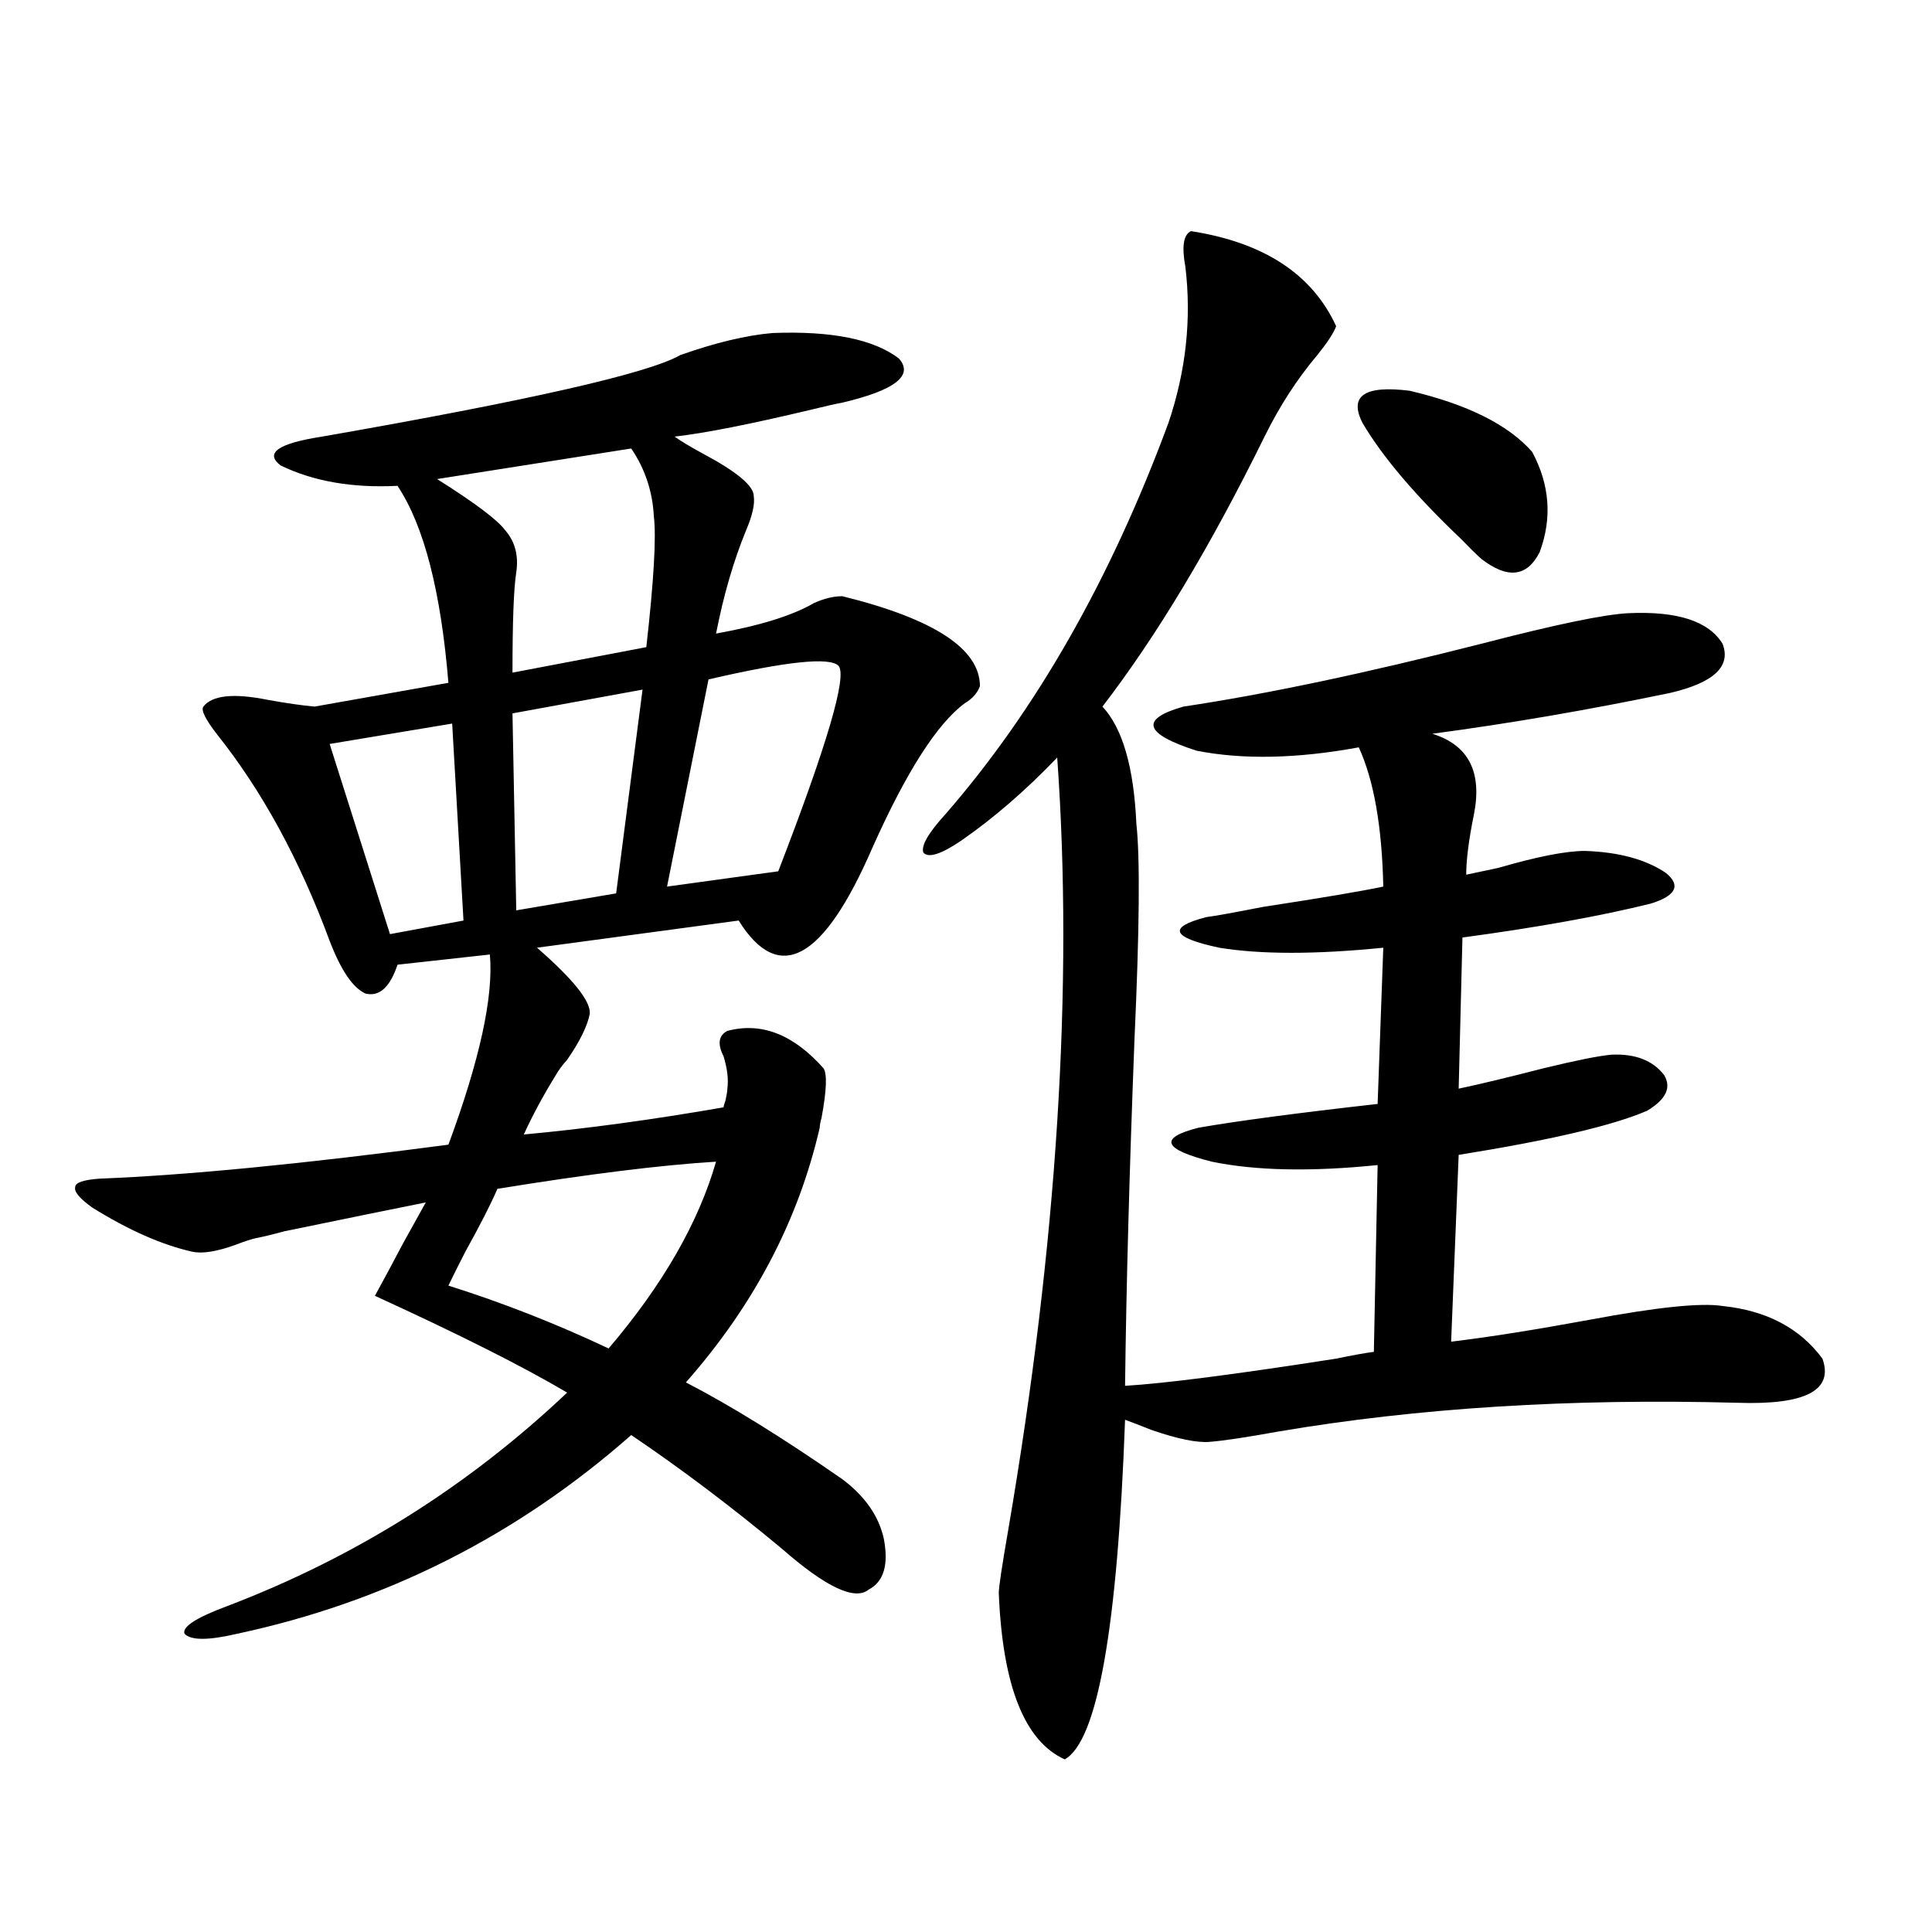
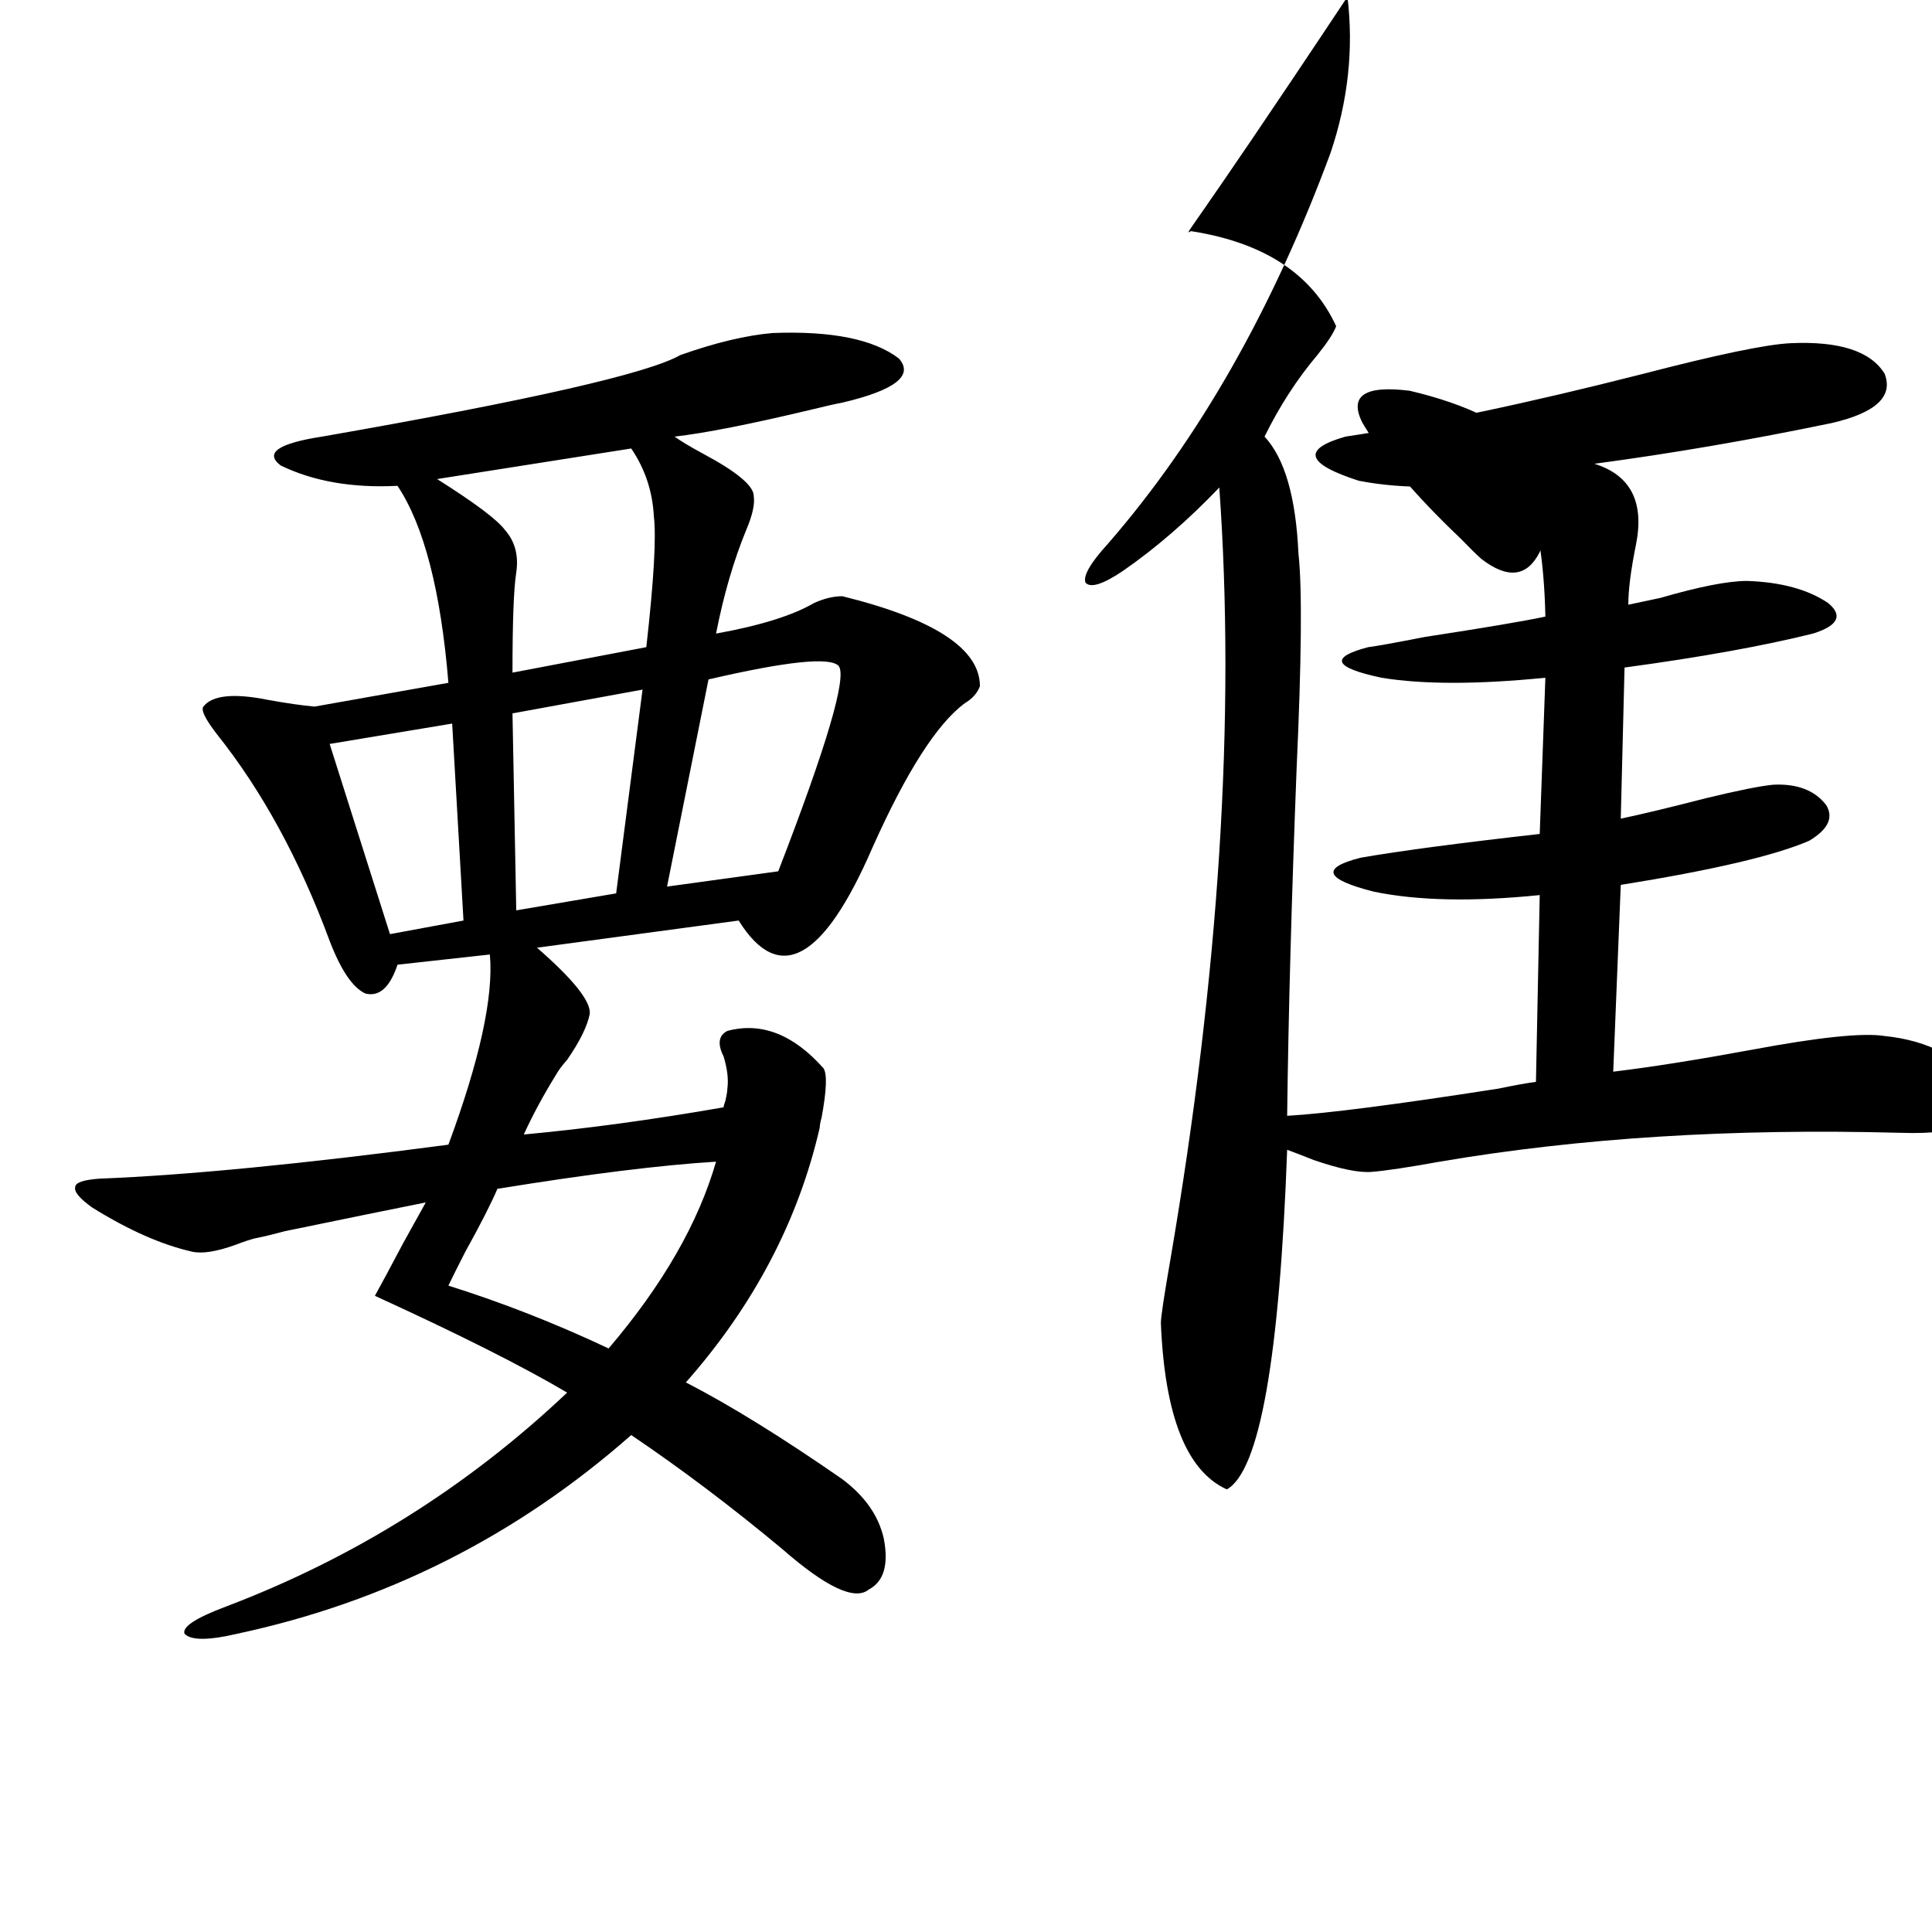
<svg xmlns="http://www.w3.org/2000/svg" version="1.1" id="图层_1" x="0px" y="0px" width="1000px" height="1000px" viewBox="0 0 1000 1000" enable-background="new 0 0 1000 1000" xml:space="preserve">
-   <path d="M122.826,845.613c-14.969,3.516-24.069,3.516-27.316,0c-1.311-3.516,5.854-8.212,21.463-14.063  c66.34-25.187,125.195-62.101,176.581-110.742c-22.773-13.472-55.943-30.171-99.51-50.098c3.247-5.851,8.125-14.941,14.634-27.246  c5.198-9.366,9.101-16.397,11.707-21.094c-17.561,3.516-41.95,8.501-73.169,14.941c-6.509,1.758-11.387,2.938-14.634,3.516  c-2.606,0.591-6.188,1.758-10.731,3.516c-9.756,3.516-17.24,4.696-22.438,3.516c-15.609-3.516-32.85-11.124-51.706-22.852  c-6.509-4.683-9.436-8.198-8.78-10.547c0-2.335,4.223-3.804,12.683-4.395c44.877-1.758,105.028-7.608,180.483-17.578  c16.25-43.945,23.414-76.753,21.463-98.438l-47.804,5.273c-3.902,11.728-9.436,16.699-16.585,14.941  c-6.509-2.925-12.683-12.003-18.536-27.246c-15.609-42.188-35.121-77.921-58.535-107.227c-5.854-7.608-8.14-12.305-6.829-14.063  c4.543-5.851,15.609-7.031,33.17-3.516c9.756,1.758,17.881,2.938,24.39,3.516l69.267-12.305  c-3.902-47.461-12.683-81.437-26.341-101.953c-23.414,1.181-43.581-2.335-60.486-10.547c-8.46-6.44-1.311-11.426,21.463-14.941  c107.314-18.745,169.097-32.808,185.361-42.188c18.201-6.44,34.146-10.245,47.804-11.426c30.563-1.167,52.347,3.228,65.364,13.184  c7.805,8.789-1.951,16.411-29.268,22.852c-3.262,0.591-8.46,1.758-15.609,3.516c-31.874,7.622-55.608,12.305-71.218,14.063  c3.247,2.349,8.125,5.273,14.634,8.789c17.561,9.38,26.341,16.699,26.341,21.973c0.641,4.106-0.655,9.97-3.902,17.578  c-6.509,15.82-11.707,33.7-15.609,53.613c22.759-4.093,39.664-9.366,50.73-15.82c5.198-2.335,10.076-3.516,14.634-3.516  c47.469,11.728,71.218,27.246,71.218,46.582c-1.311,3.516-3.902,6.454-7.805,8.789c-14.313,10.547-30.243,35.458-47.804,74.707  c-25.365,58.599-48.459,71.191-69.267,37.793l-104.388,14.063c18.856,16.411,27.957,27.837,27.316,34.277  c-1.311,6.454-5.213,14.364-11.707,23.73c-2.606,2.938-4.558,5.575-5.854,7.91c-6.509,10.547-12.042,20.806-16.585,30.762  c31.859-2.925,66.34-7.608,103.412-14.063c0-0.577,0.32-1.758,0.976-3.516c0.641-2.925,0.976-4.972,0.976-6.152  c0.641-4.683,0-10.245-1.951-16.699c-3.262-6.44-2.606-10.835,1.951-13.184c17.561-4.683,34.146,1.758,49.755,19.336  c1.951,2.938,1.616,11.426-0.976,25.488c-0.655,2.349-0.976,4.106-0.976,5.273c-11.066,48.052-34.146,91.997-69.267,131.836  c22.759,11.728,49.755,28.427,80.974,50.098c11.707,8.789,18.856,19.048,21.463,30.762c2.592,13.485,0,22.274-7.805,26.367  c-7.164,5.851-22.118-1.181-44.877-21.094c-26.021-21.671-52.041-41.309-78.047-58.887  C267.533,794.938,199.563,829.202,122.826,845.613z M234.043,374.52l-63.413,10.547l31.219,98.438l38.048-7.031L234.043,374.52z   M326.724,232.137l-100.485,15.82c19.512,12.305,31.219,21.094,35.121,26.367c5.198,5.864,7.149,13.184,5.854,21.973  c-1.311,8.212-1.951,25.488-1.951,51.855l69.267-13.184c3.902-34.565,5.198-57.129,3.902-67.676  C337.775,254.411,333.873,242.684,326.724,232.137z M232.092,665.438c27.957,8.789,55.608,19.638,82.925,32.52  c27.957-32.808,46.493-65.039,55.608-96.68c-28.627,1.758-66.34,6.454-113.168,14.063c-3.262,7.622-8.78,18.457-16.585,32.52  C236.97,655.481,234.043,661.345,232.092,665.438z M332.577,356.941l-67.315,12.305l1.951,101.953l51.706-8.789L332.577,356.941z   M434.038,344.637c-4.558-4.683-26.996-2.335-67.315,7.031L345.26,458.895l57.56-7.91  C428.185,385.368,438.581,349.91,434.038,344.637z M616.473,119.637c37.713,5.864,62.758,22.274,75.12,49.219  c-1.311,3.516-4.558,8.501-9.756,14.941c-10.411,12.305-19.512,26.367-27.316,42.188c-27.972,56.841-55.943,103.423-83.9,139.746  c10.396,11.138,16.25,31.353,17.561,60.645c1.951,17.578,1.616,54.794-0.976,111.621c-2.606,67.388-4.237,127.153-4.878,179.297  c20.152-1.167,56.584-5.851,109.266-14.063c8.445-1.758,14.954-2.925,19.512-3.516l1.951-96.68  c-34.48,3.516-63.093,2.938-85.852-1.758c-25.365-6.44-27.651-12.305-6.829-17.578c20.152-3.516,51.051-7.608,92.681-12.305  l2.927-80.859c-35.121,3.516-63.413,3.516-84.876,0c-24.725-5.273-26.996-10.547-6.829-15.82c4.543-0.577,14.299-2.335,29.268-5.273  c30.563-4.683,51.371-8.198,62.438-10.547c-0.655-31.05-4.878-55.069-12.683-72.07c-31.874,5.864-59.846,6.454-83.9,1.758  c-27.316-8.789-29.603-16.397-6.829-22.852c42.926-6.44,94.297-17.276,154.143-32.52c38.368-9.956,63.733-15.229,76.096-15.82  c25.365-1.167,41.615,4.106,48.779,15.82c4.543,11.728-4.558,20.215-27.316,25.488c-42.285,8.789-83.26,15.82-122.924,21.094  c18.856,5.864,26.006,19.927,21.463,42.188c-2.606,12.896-3.902,23.153-3.902,30.762c2.592-0.577,8.125-1.758,16.585-3.516  c20.152-5.851,35.121-8.789,44.877-8.789c17.561,0.591,31.539,4.395,41.95,11.426c7.805,6.454,5.198,11.728-7.805,15.82  c-26.021,6.454-58.535,12.305-97.559,17.578l-1.951,78.223c11.052-2.335,25.686-5.851,43.901-10.547  c16.905-4.093,28.612-6.44,35.121-7.031c12.348-0.577,21.463,2.938,27.316,10.547c3.902,6.454,0.976,12.606-8.78,18.457  c-17.561,7.622-50.09,15.243-97.559,22.852l-3.902,96.68c19.512-2.335,43.566-6.152,72.193-11.426  c34.466-6.44,57.225-8.789,68.291-7.031c22.759,2.349,39.999,11.426,51.706,27.246c5.854,16.411-8.78,24.032-43.901,22.852  c-86.507-2.335-165.85,2.637-238.043,14.941c-16.265,2.938-27.972,4.696-35.121,5.273c-6.509,0.591-16.585-1.456-30.243-6.152  c-5.854-2.335-10.411-4.093-13.658-5.273c-3.902,107.804-14.313,166.401-31.219,175.781c-20.822-9.38-32.194-38.095-34.146-86.133  c0-2.938,1.616-13.761,4.878-32.52c25.365-148.233,33.811-281.538,25.365-399.902c-16.265,17.001-32.85,31.353-49.755,43.066  c-10.411,7.031-16.92,9.091-19.512,6.152c-1.311-3.516,2.592-10.245,11.707-20.215c46.828-53.901,85.196-121.289,115.119-202.148  c9.101-26.944,12.027-53.901,8.78-80.859C611.595,127.547,612.57,121.395,616.473,119.637z M705.251,218.953  c-7.164-14.063,0.976-19.624,24.39-16.699c29.908,7.031,51.051,17.578,63.413,31.641c9.101,17.001,10.396,34.277,3.902,51.855  c-6.509,12.896-16.585,14.063-30.243,3.516c-2.606-2.335-6.188-5.851-10.731-10.547  C732.567,256.458,715.647,236.531,705.251,218.953z" />
+   <path d="M122.826,845.613c-14.969,3.516-24.069,3.516-27.316,0c-1.311-3.516,5.854-8.212,21.463-14.063  c66.34-25.187,125.195-62.101,176.581-110.742c-22.773-13.472-55.943-30.171-99.51-50.098c3.247-5.851,8.125-14.941,14.634-27.246  c5.198-9.366,9.101-16.397,11.707-21.094c-17.561,3.516-41.95,8.501-73.169,14.941c-6.509,1.758-11.387,2.938-14.634,3.516  c-2.606,0.591-6.188,1.758-10.731,3.516c-9.756,3.516-17.24,4.696-22.438,3.516c-15.609-3.516-32.85-11.124-51.706-22.852  c-6.509-4.683-9.436-8.198-8.78-10.547c0-2.335,4.223-3.804,12.683-4.395c44.877-1.758,105.028-7.608,180.483-17.578  c16.25-43.945,23.414-76.753,21.463-98.438l-47.804,5.273c-3.902,11.728-9.436,16.699-16.585,14.941  c-6.509-2.925-12.683-12.003-18.536-27.246c-15.609-42.188-35.121-77.921-58.535-107.227c-5.854-7.608-8.14-12.305-6.829-14.063  c4.543-5.851,15.609-7.031,33.17-3.516c9.756,1.758,17.881,2.938,24.39,3.516l69.267-12.305  c-3.902-47.461-12.683-81.437-26.341-101.953c-23.414,1.181-43.581-2.335-60.486-10.547c-8.46-6.44-1.311-11.426,21.463-14.941  c107.314-18.745,169.097-32.808,185.361-42.188c18.201-6.44,34.146-10.245,47.804-11.426c30.563-1.167,52.347,3.228,65.364,13.184  c7.805,8.789-1.951,16.411-29.268,22.852c-3.262,0.591-8.46,1.758-15.609,3.516c-31.874,7.622-55.608,12.305-71.218,14.063  c3.247,2.349,8.125,5.273,14.634,8.789c17.561,9.38,26.341,16.699,26.341,21.973c0.641,4.106-0.655,9.97-3.902,17.578  c-6.509,15.82-11.707,33.7-15.609,53.613c22.759-4.093,39.664-9.366,50.73-15.82c5.198-2.335,10.076-3.516,14.634-3.516  c47.469,11.728,71.218,27.246,71.218,46.582c-1.311,3.516-3.902,6.454-7.805,8.789c-14.313,10.547-30.243,35.458-47.804,74.707  c-25.365,58.599-48.459,71.191-69.267,37.793l-104.388,14.063c18.856,16.411,27.957,27.837,27.316,34.277  c-1.311,6.454-5.213,14.364-11.707,23.73c-2.606,2.938-4.558,5.575-5.854,7.91c-6.509,10.547-12.042,20.806-16.585,30.762  c31.859-2.925,66.34-7.608,103.412-14.063c0-0.577,0.32-1.758,0.976-3.516c0.641-2.925,0.976-4.972,0.976-6.152  c0.641-4.683,0-10.245-1.951-16.699c-3.262-6.44-2.606-10.835,1.951-13.184c17.561-4.683,34.146,1.758,49.755,19.336  c1.951,2.938,1.616,11.426-0.976,25.488c-0.655,2.349-0.976,4.106-0.976,5.273c-11.066,48.052-34.146,91.997-69.267,131.836  c22.759,11.728,49.755,28.427,80.974,50.098c11.707,8.789,18.856,19.048,21.463,30.762c2.592,13.485,0,22.274-7.805,26.367  c-7.164,5.851-22.118-1.181-44.877-21.094c-26.021-21.671-52.041-41.309-78.047-58.887  C267.533,794.938,199.563,829.202,122.826,845.613z M234.043,374.52l-63.413,10.547l31.219,98.438l38.048-7.031L234.043,374.52z   M326.724,232.137l-100.485,15.82c19.512,12.305,31.219,21.094,35.121,26.367c5.198,5.864,7.149,13.184,5.854,21.973  c-1.311,8.212-1.951,25.488-1.951,51.855l69.267-13.184c3.902-34.565,5.198-57.129,3.902-67.676  C337.775,254.411,333.873,242.684,326.724,232.137z M232.092,665.438c27.957,8.789,55.608,19.638,82.925,32.52  c27.957-32.808,46.493-65.039,55.608-96.68c-28.627,1.758-66.34,6.454-113.168,14.063c-3.262,7.622-8.78,18.457-16.585,32.52  C236.97,655.481,234.043,661.345,232.092,665.438z M332.577,356.941l-67.315,12.305l1.951,101.953l51.706-8.789L332.577,356.941z   M434.038,344.637c-4.558-4.683-26.996-2.335-67.315,7.031L345.26,458.895l57.56-7.91  C428.185,385.368,438.581,349.91,434.038,344.637z M616.473,119.637c37.713,5.864,62.758,22.274,75.12,49.219  c-1.311,3.516-4.558,8.501-9.756,14.941c-10.411,12.305-19.512,26.367-27.316,42.188c10.396,11.138,16.25,31.353,17.561,60.645c1.951,17.578,1.616,54.794-0.976,111.621c-2.606,67.388-4.237,127.153-4.878,179.297  c20.152-1.167,56.584-5.851,109.266-14.063c8.445-1.758,14.954-2.925,19.512-3.516l1.951-96.68  c-34.48,3.516-63.093,2.938-85.852-1.758c-25.365-6.44-27.651-12.305-6.829-17.578c20.152-3.516,51.051-7.608,92.681-12.305  l2.927-80.859c-35.121,3.516-63.413,3.516-84.876,0c-24.725-5.273-26.996-10.547-6.829-15.82c4.543-0.577,14.299-2.335,29.268-5.273  c30.563-4.683,51.371-8.198,62.438-10.547c-0.655-31.05-4.878-55.069-12.683-72.07c-31.874,5.864-59.846,6.454-83.9,1.758  c-27.316-8.789-29.603-16.397-6.829-22.852c42.926-6.44,94.297-17.276,154.143-32.52c38.368-9.956,63.733-15.229,76.096-15.82  c25.365-1.167,41.615,4.106,48.779,15.82c4.543,11.728-4.558,20.215-27.316,25.488c-42.285,8.789-83.26,15.82-122.924,21.094  c18.856,5.864,26.006,19.927,21.463,42.188c-2.606,12.896-3.902,23.153-3.902,30.762c2.592-0.577,8.125-1.758,16.585-3.516  c20.152-5.851,35.121-8.789,44.877-8.789c17.561,0.591,31.539,4.395,41.95,11.426c7.805,6.454,5.198,11.728-7.805,15.82  c-26.021,6.454-58.535,12.305-97.559,17.578l-1.951,78.223c11.052-2.335,25.686-5.851,43.901-10.547  c16.905-4.093,28.612-6.44,35.121-7.031c12.348-0.577,21.463,2.938,27.316,10.547c3.902,6.454,0.976,12.606-8.78,18.457  c-17.561,7.622-50.09,15.243-97.559,22.852l-3.902,96.68c19.512-2.335,43.566-6.152,72.193-11.426  c34.466-6.44,57.225-8.789,68.291-7.031c22.759,2.349,39.999,11.426,51.706,27.246c5.854,16.411-8.78,24.032-43.901,22.852  c-86.507-2.335-165.85,2.637-238.043,14.941c-16.265,2.938-27.972,4.696-35.121,5.273c-6.509,0.591-16.585-1.456-30.243-6.152  c-5.854-2.335-10.411-4.093-13.658-5.273c-3.902,107.804-14.313,166.401-31.219,175.781c-20.822-9.38-32.194-38.095-34.146-86.133  c0-2.938,1.616-13.761,4.878-32.52c25.365-148.233,33.811-281.538,25.365-399.902c-16.265,17.001-32.85,31.353-49.755,43.066  c-10.411,7.031-16.92,9.091-19.512,6.152c-1.311-3.516,2.592-10.245,11.707-20.215c46.828-53.901,85.196-121.289,115.119-202.148  c9.101-26.944,12.027-53.901,8.78-80.859C611.595,127.547,612.57,121.395,616.473,119.637z M705.251,218.953  c-7.164-14.063,0.976-19.624,24.39-16.699c29.908,7.031,51.051,17.578,63.413,31.641c9.101,17.001,10.396,34.277,3.902,51.855  c-6.509,12.896-16.585,14.063-30.243,3.516c-2.606-2.335-6.188-5.851-10.731-10.547  C732.567,256.458,715.647,236.531,705.251,218.953z" />
</svg>